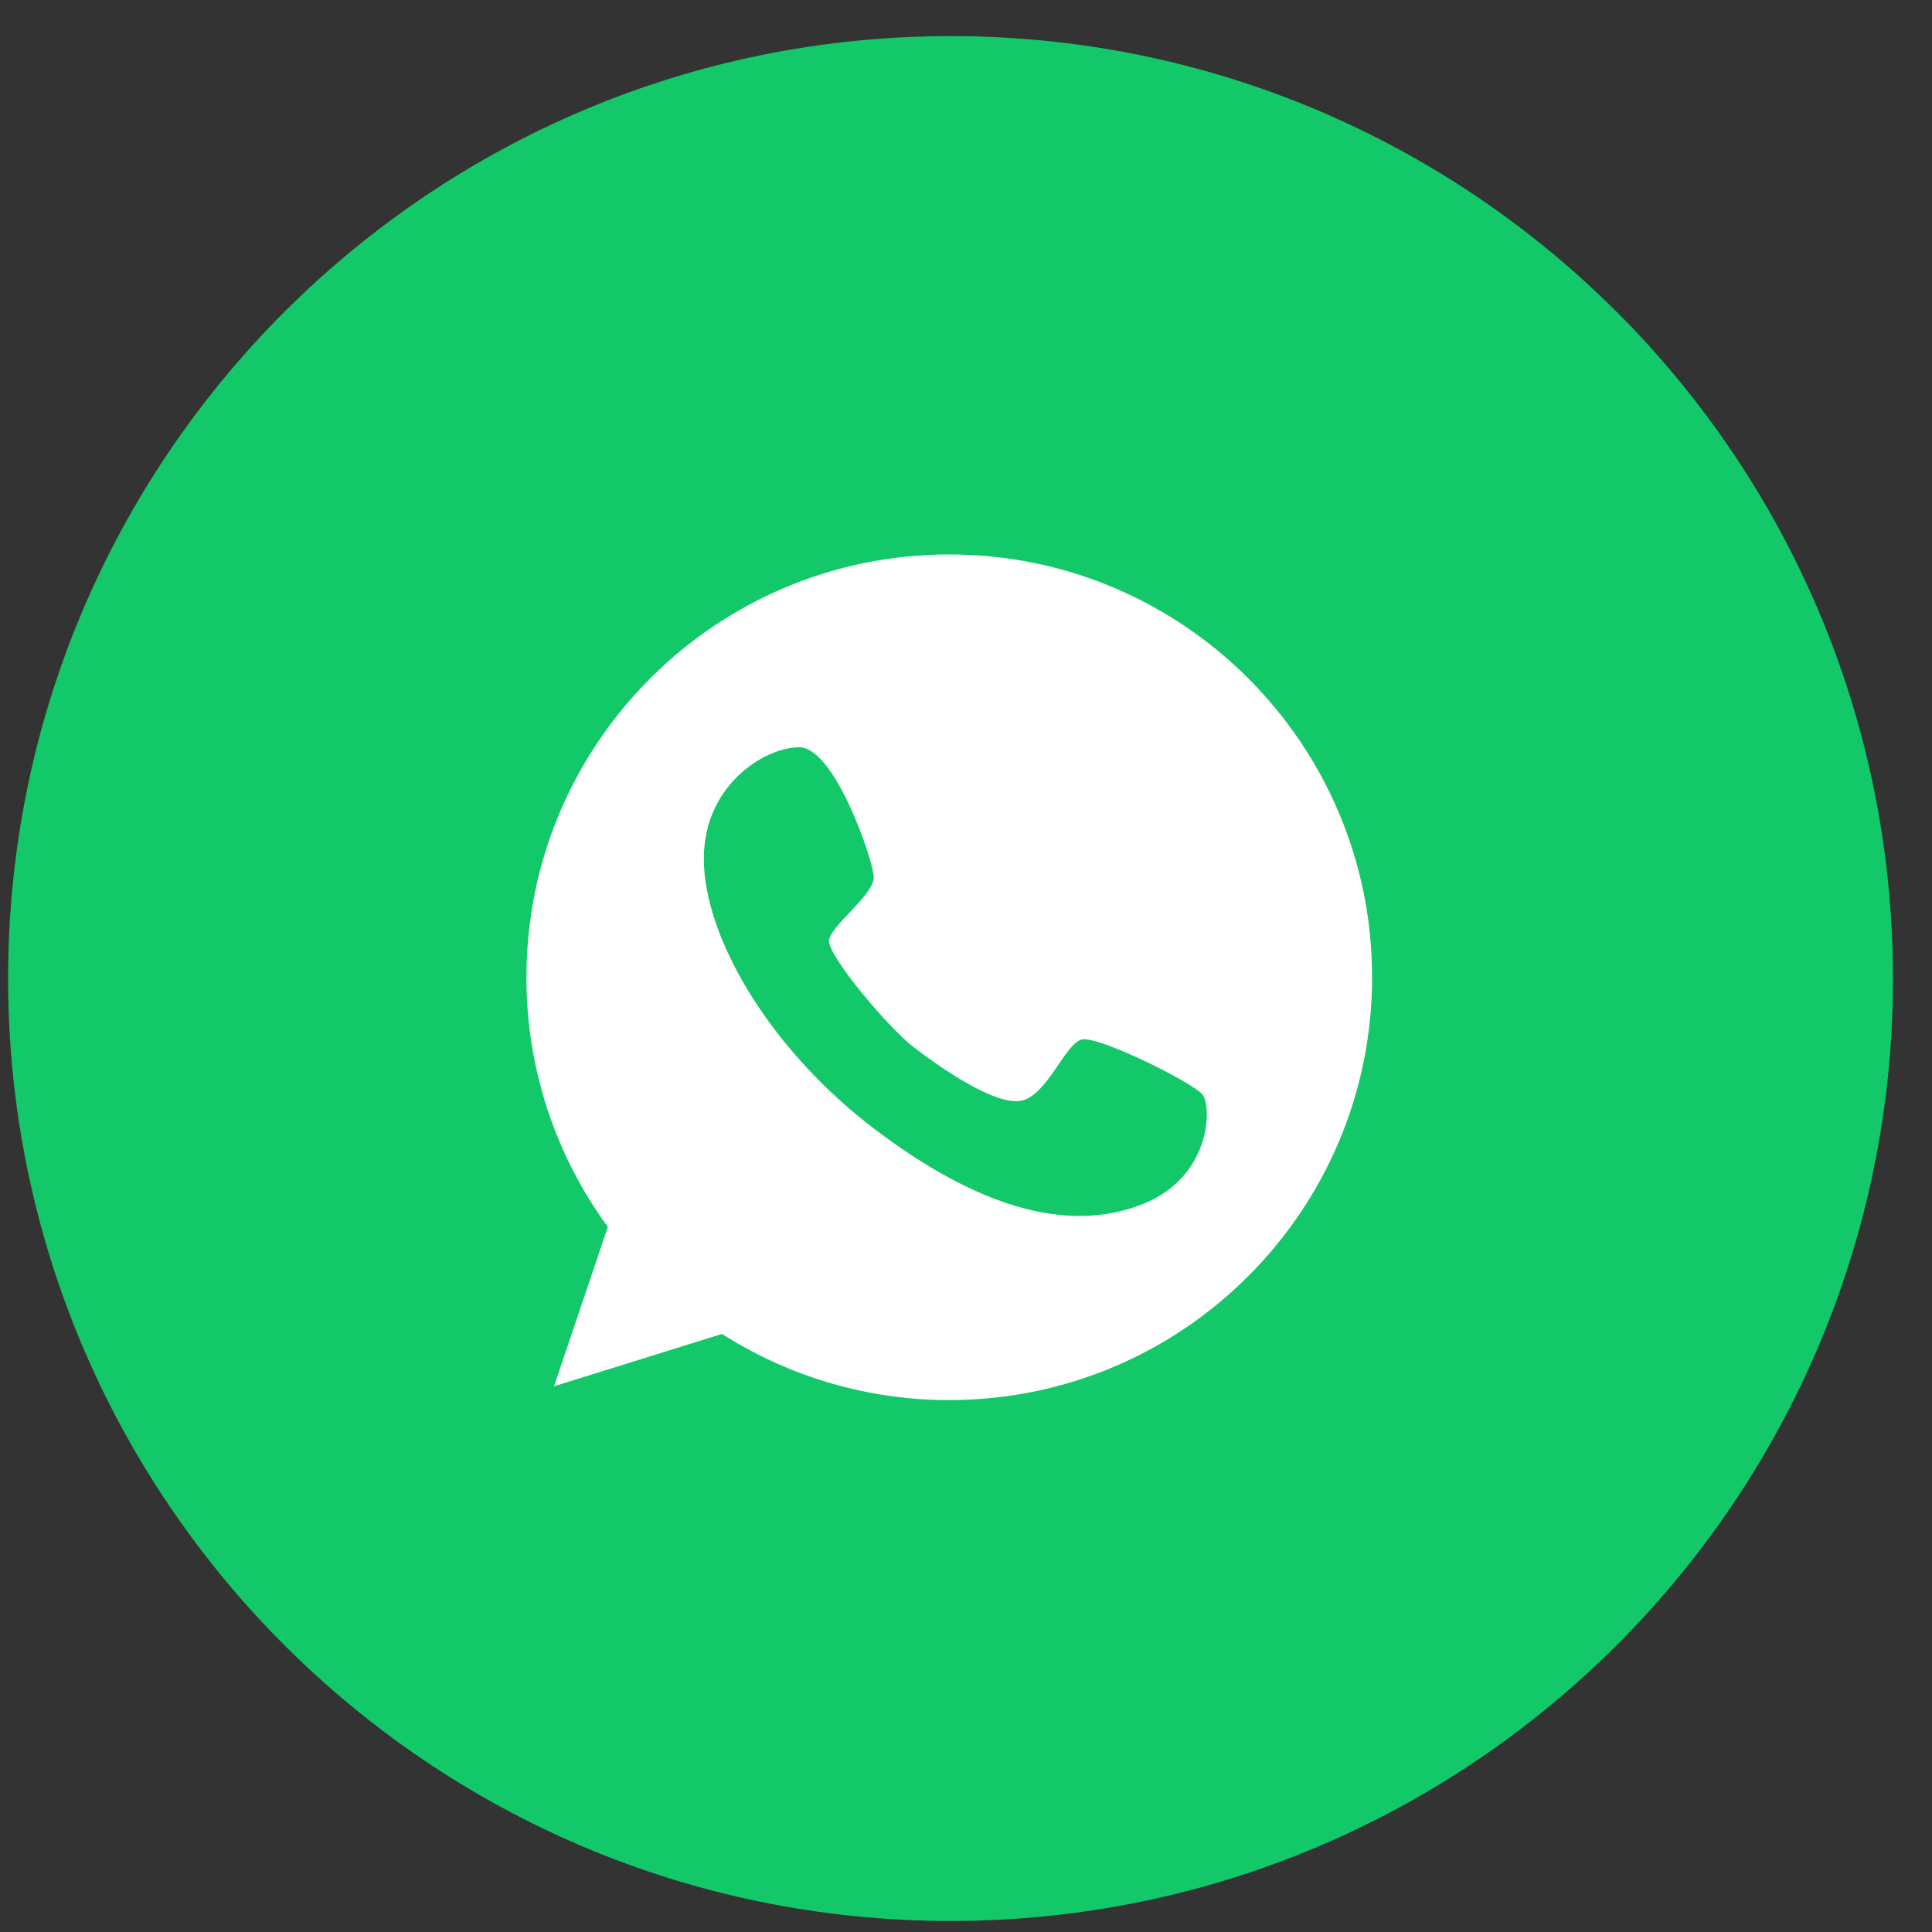
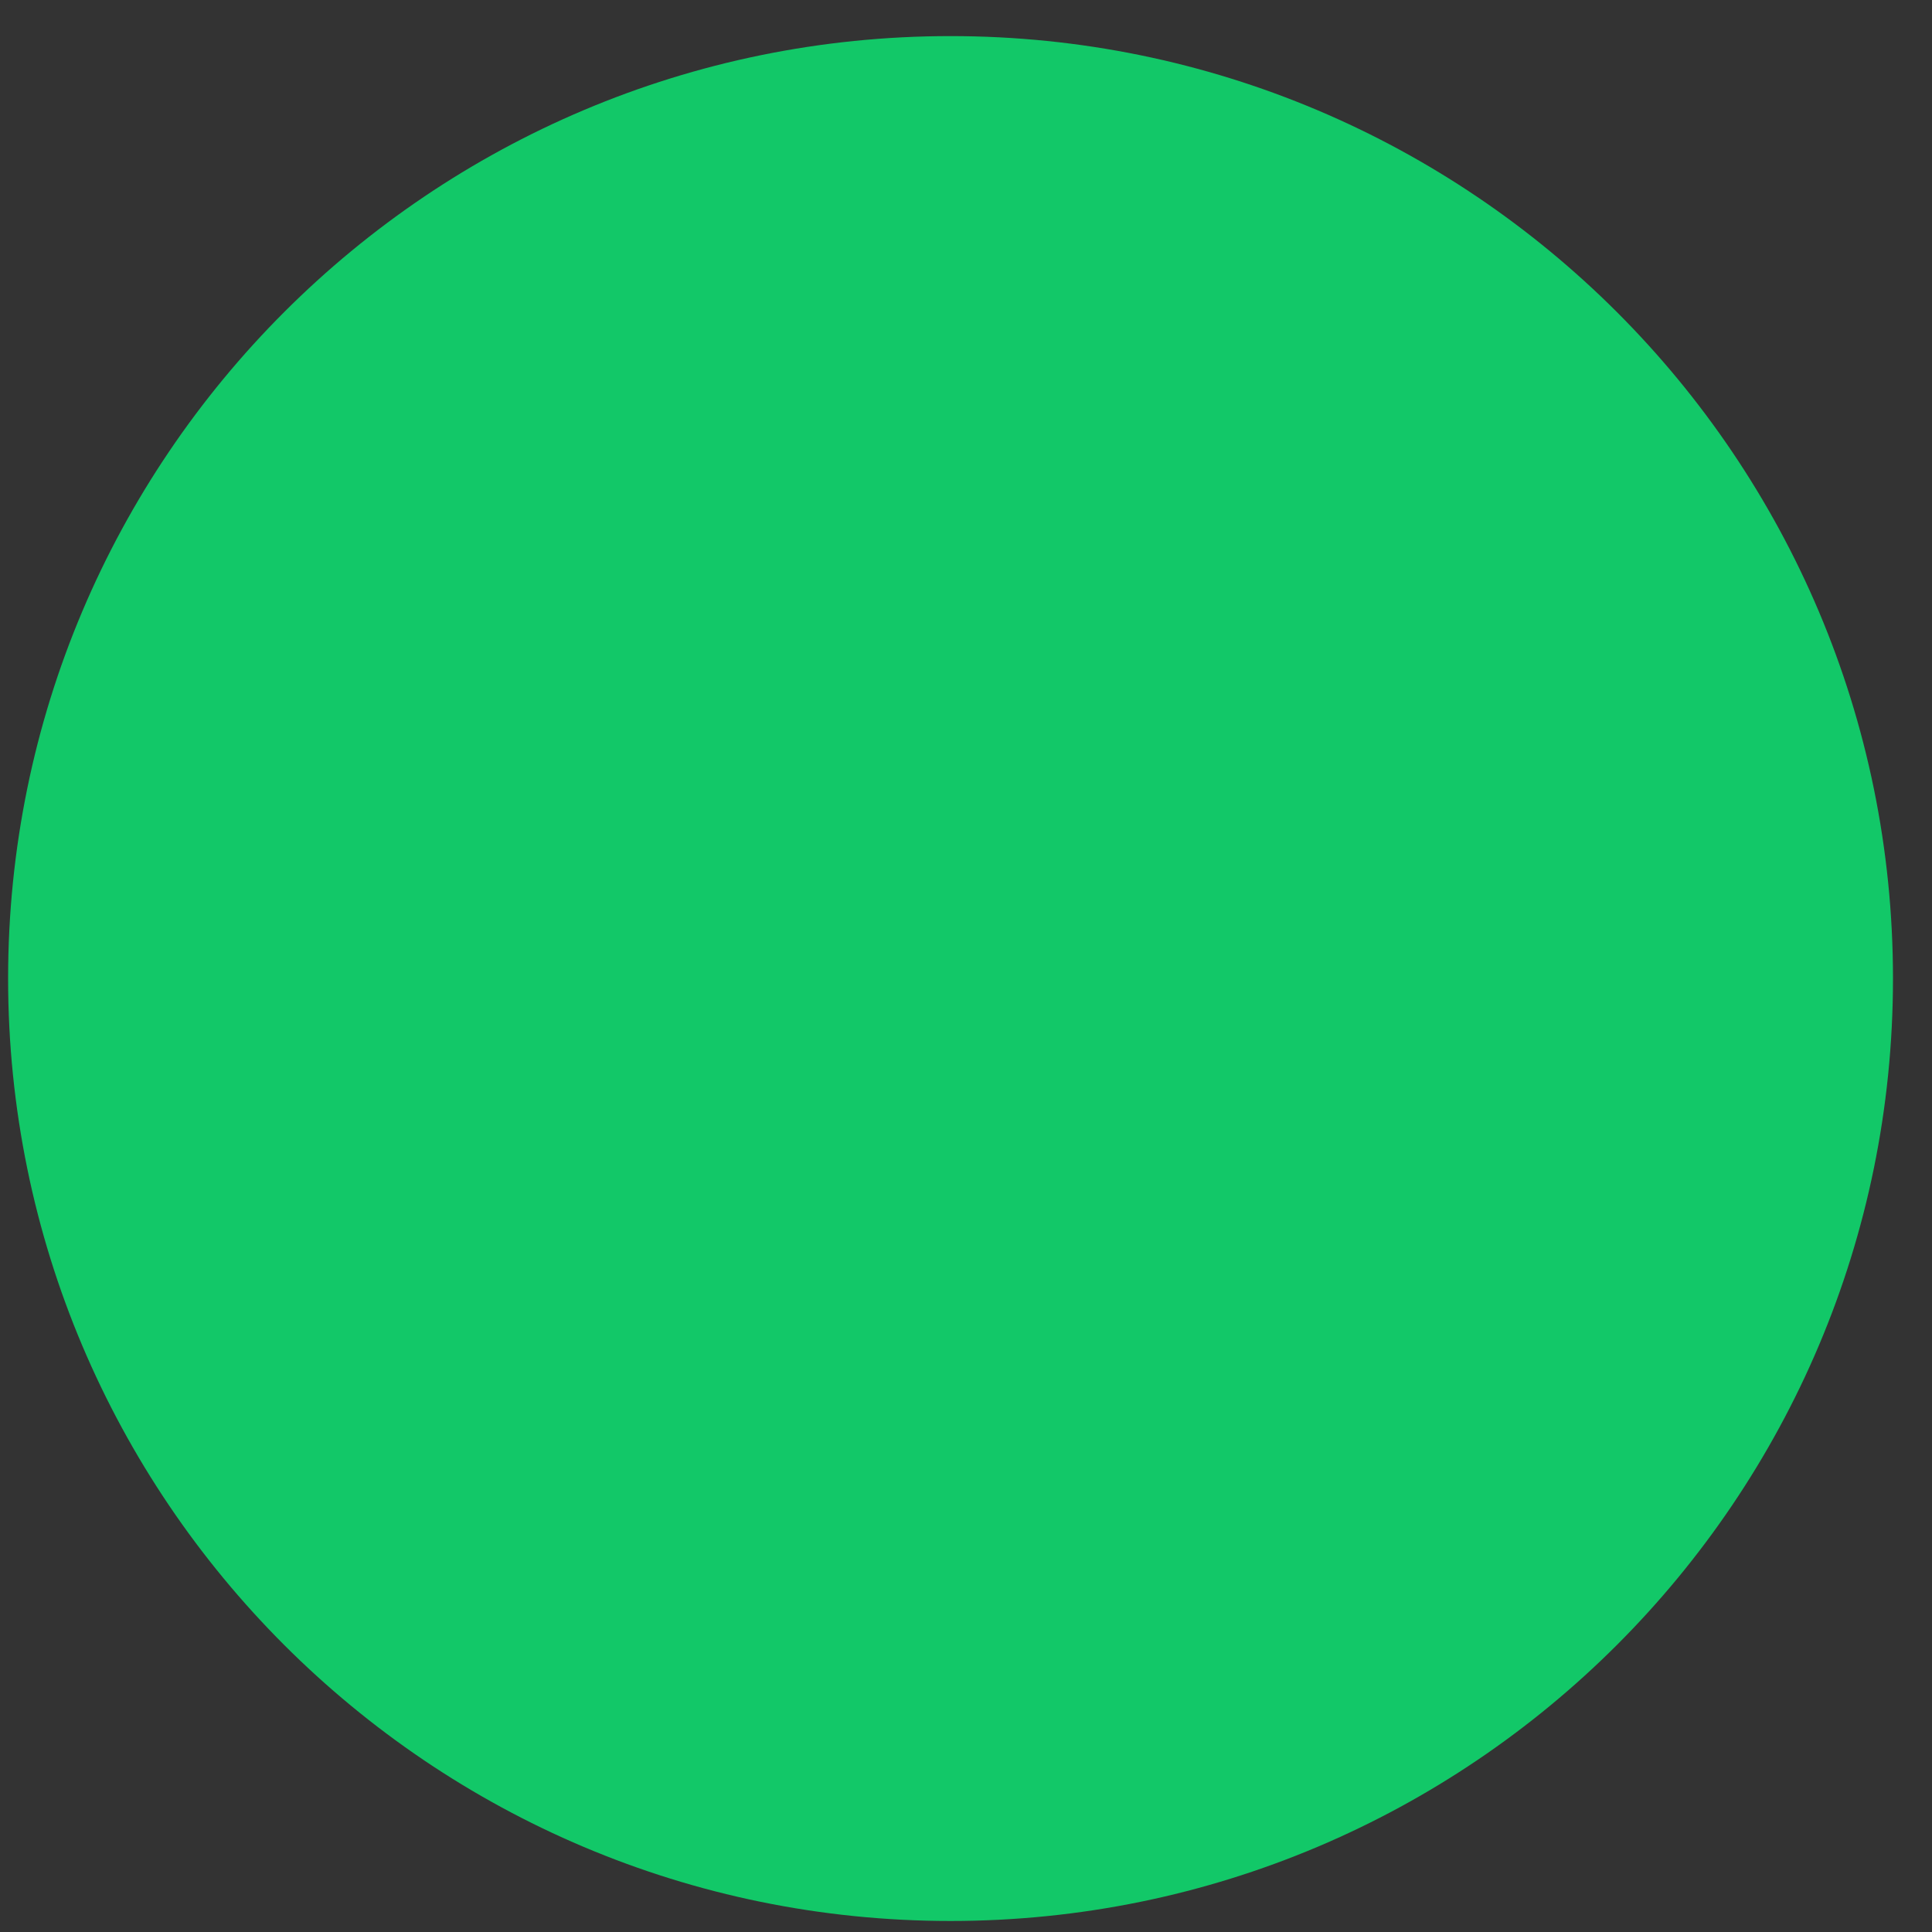
<svg xmlns="http://www.w3.org/2000/svg" width="41" height="41" viewBox="0 0 41 41" fill="none">
  <rect x="0" y="0" width="41" height="41" fill="#333333" stroke="none" />
  <path d="M40.172 20.766C40.172 9.72 31.218 0.766 20.172 0.766C9.126 0.766 0.172 9.72 0.172 20.766C0.172 31.811 9.126 40.766 20.172 40.766C31.218 40.766 40.172 31.811 40.172 20.766Z" fill="#12C868" />
-   <path d="M20.145 11.766C15.191 11.766 11.172 15.784 11.172 20.738C11.169 22.643 11.774 24.5 12.899 26.037L11.757 29.419L15.322 28.308C16.762 29.226 18.436 29.714 20.145 29.712C25.099 29.712 29.118 25.692 29.118 20.738C29.118 15.785 25.099 11.766 20.145 11.766ZM24.253 25.551C22.625 26.203 20.682 25.572 18.558 23.959C16.433 22.346 15.035 20.075 14.941 18.39C14.847 16.703 16.219 15.853 16.966 15.858C17.712 15.863 18.532 18.248 18.543 18.614C18.552 18.984 17.629 19.643 17.592 19.955C17.556 20.269 18.851 21.814 19.399 22.231C19.942 22.643 21.064 23.437 21.643 23.364C22.217 23.285 22.599 22.132 22.964 22.059C23.329 21.986 25.323 22.977 25.522 23.233C25.719 23.494 25.699 24.977 24.253 25.551Z" fill="white" />
</svg>